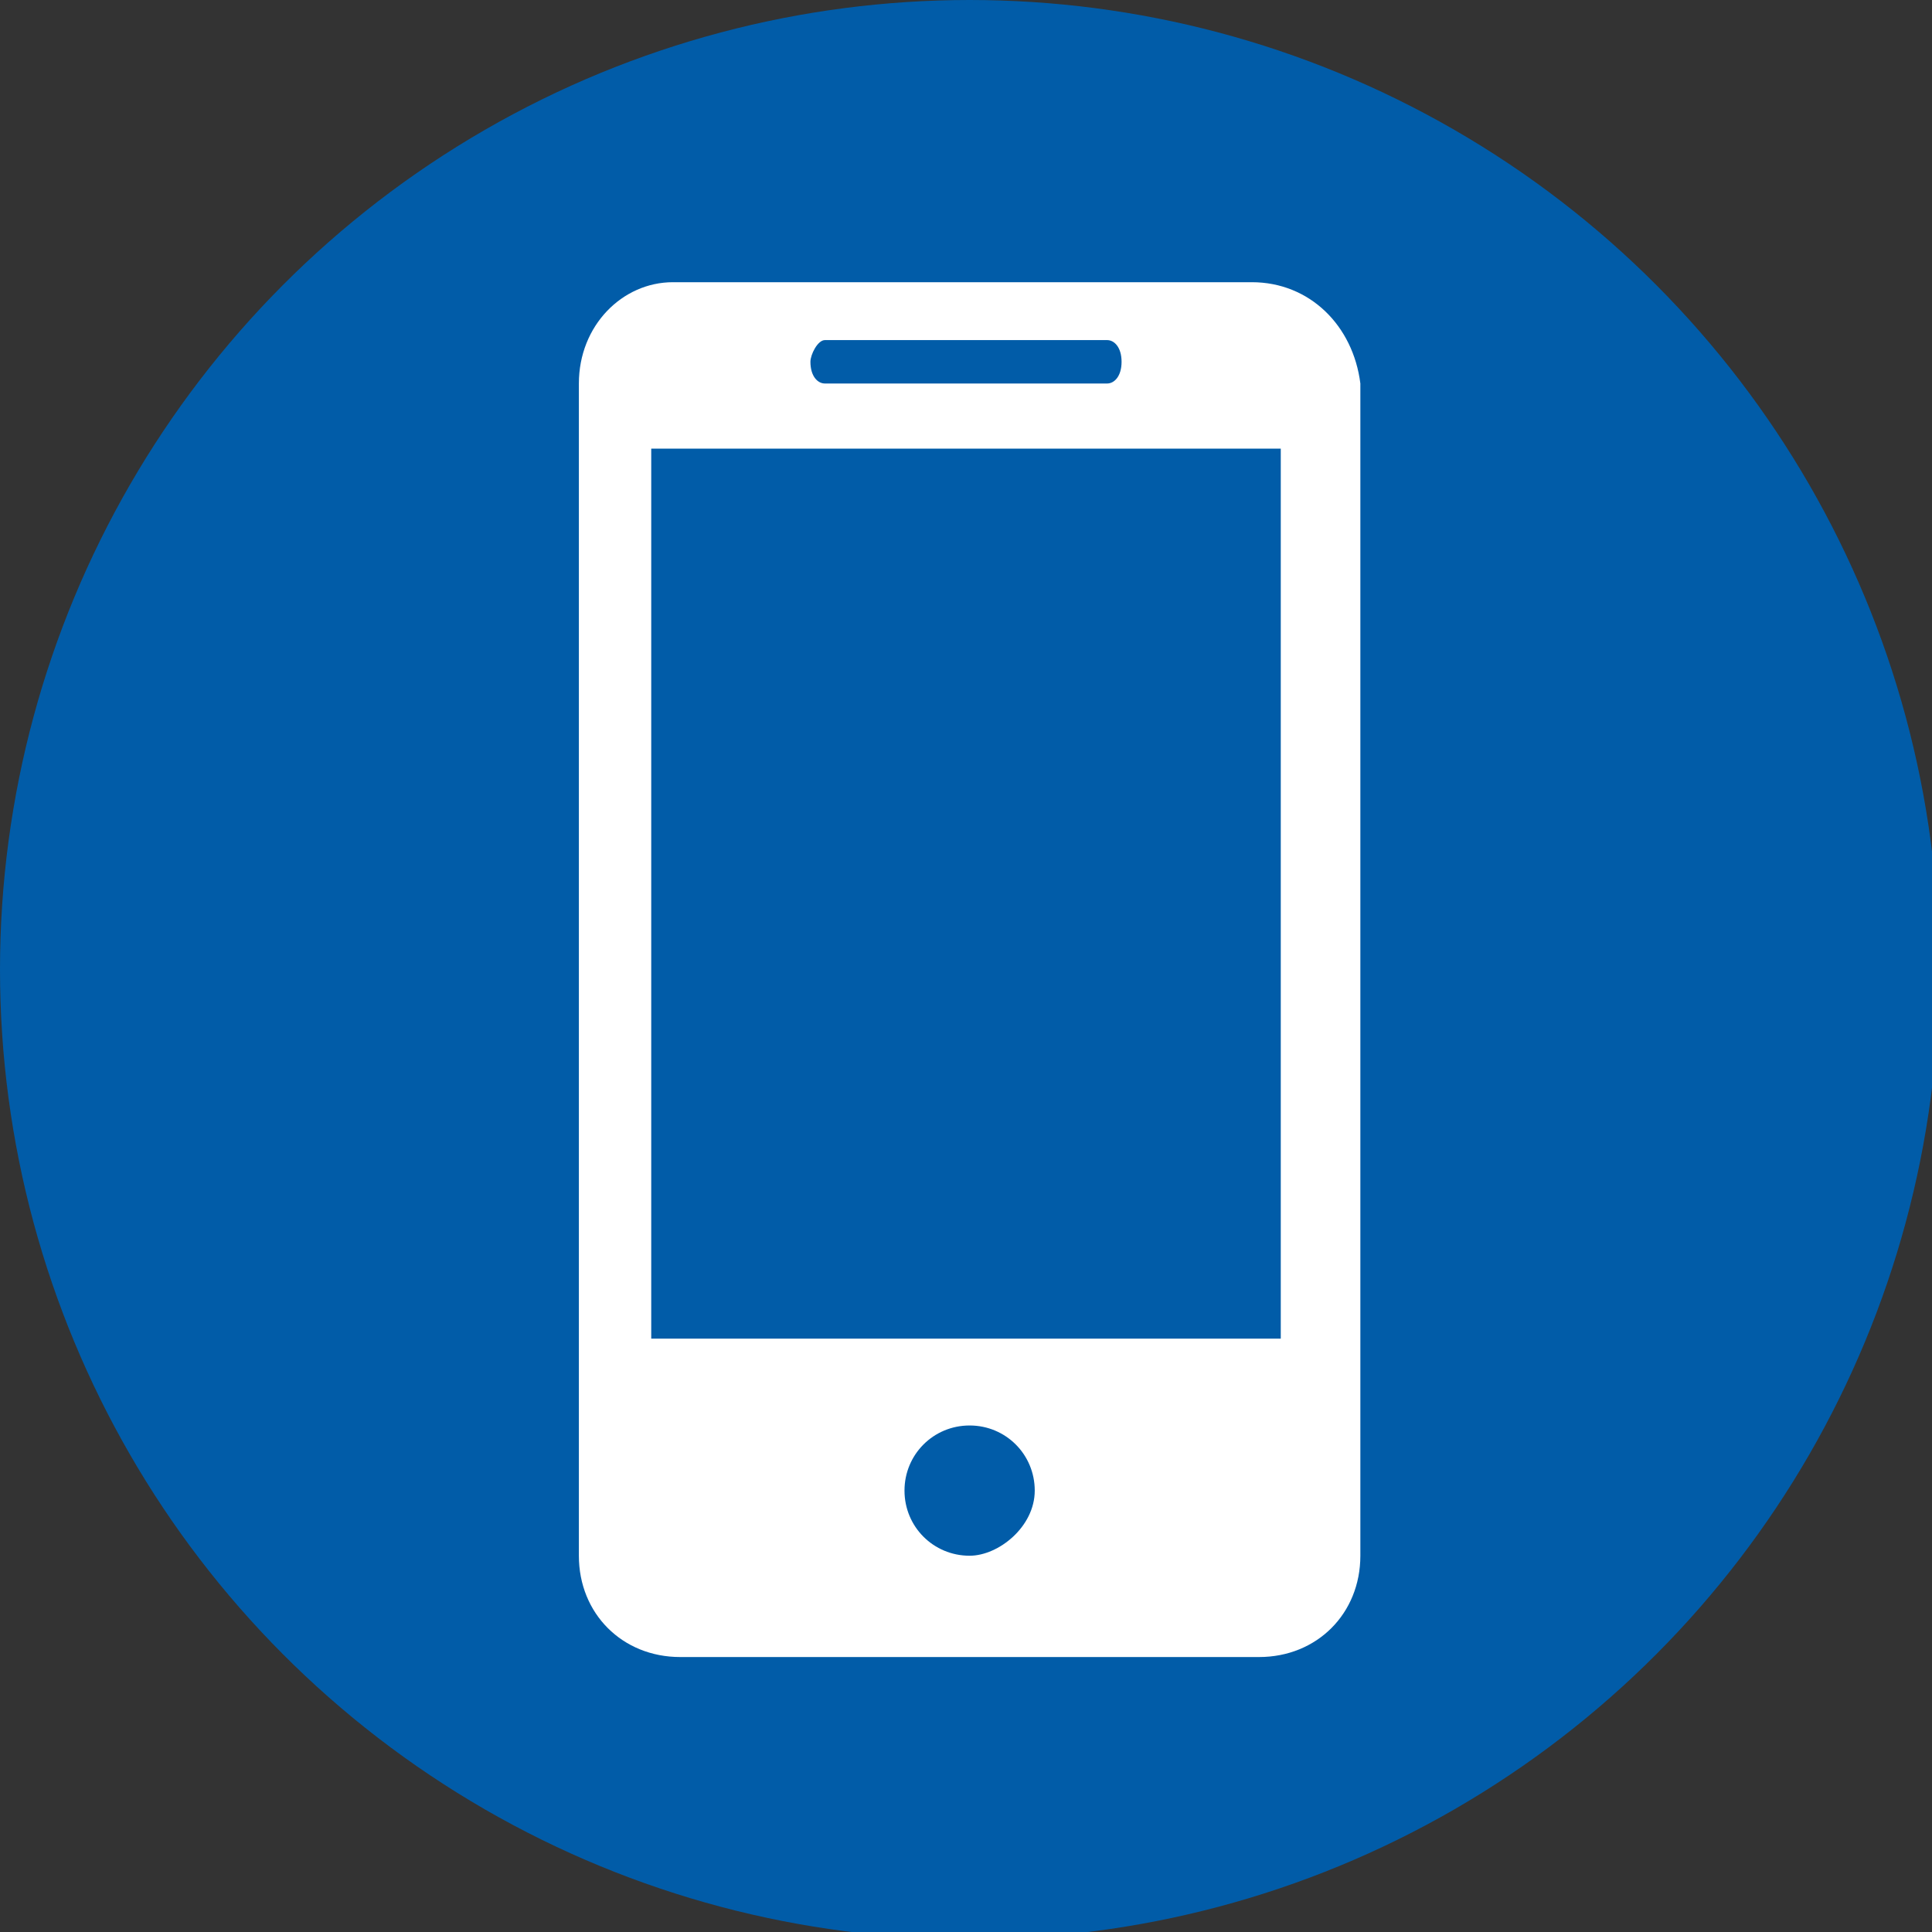
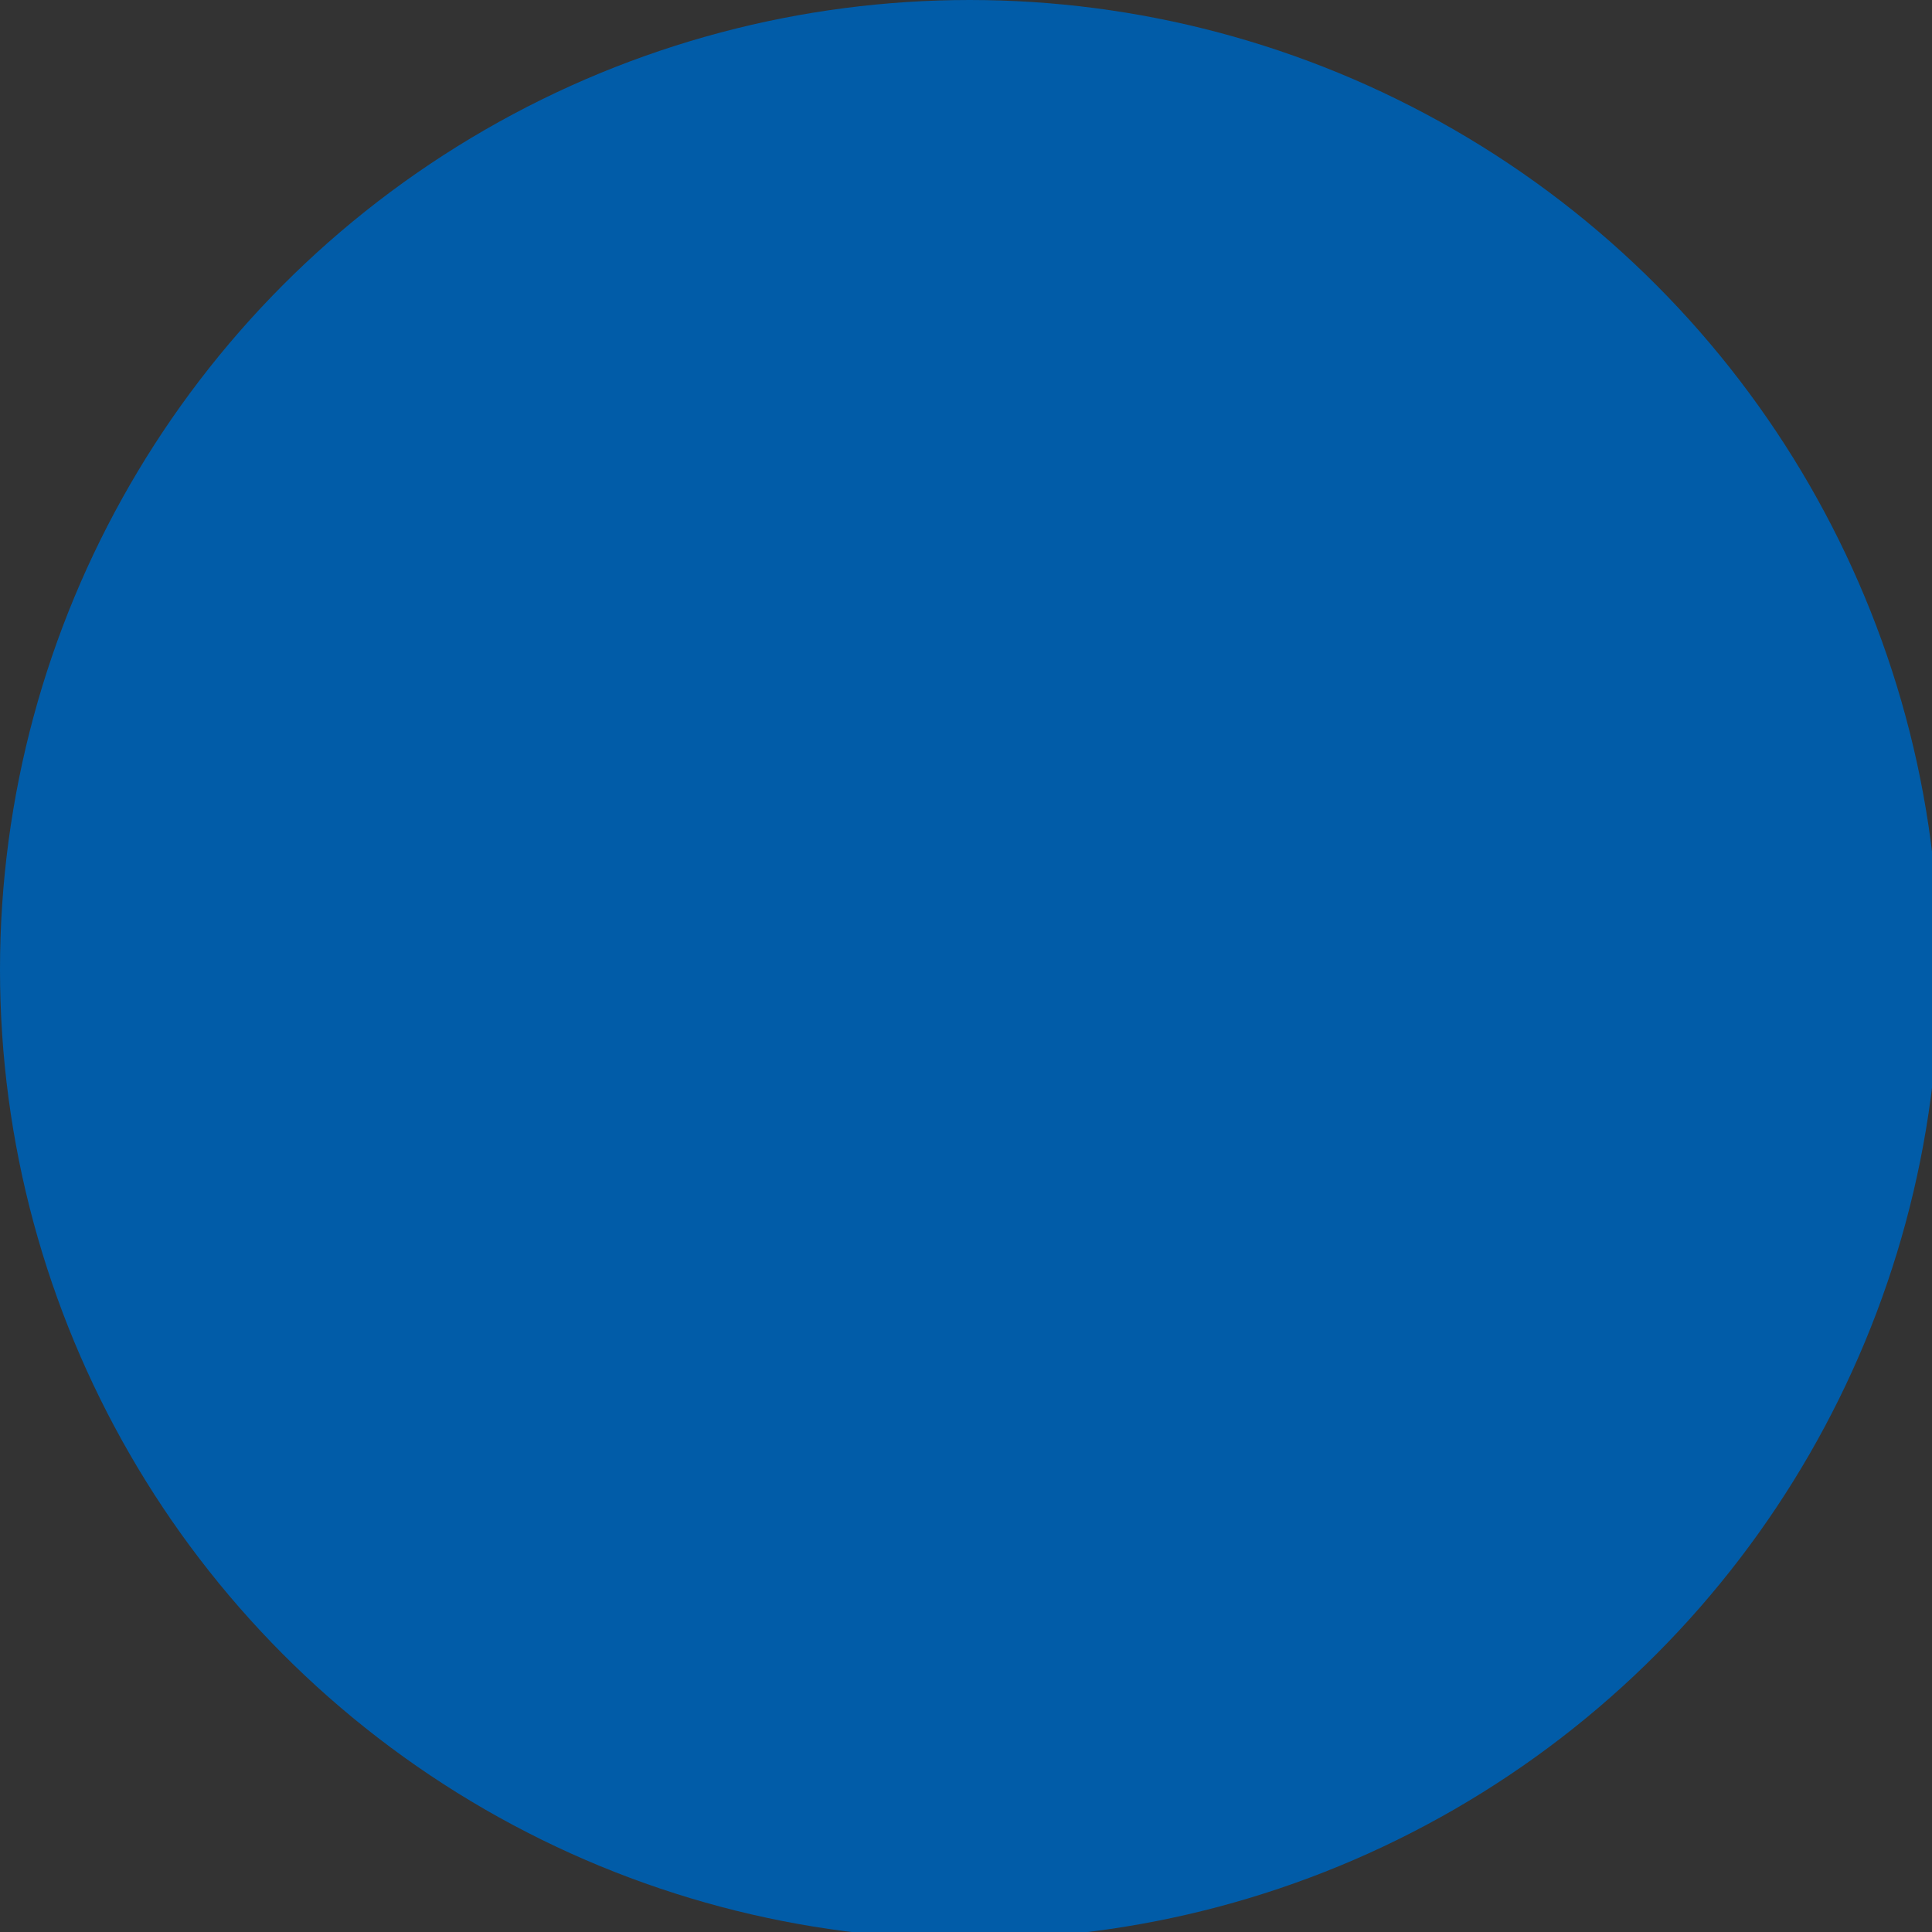
<svg xmlns="http://www.w3.org/2000/svg" version="1.1" id="Layer_1" x="0px" y="0px" viewBox="0 0 26.7 26.7" style="enable-background:new 0 0 26.7 26.7;" xml:space="preserve">
  <rect x="0" y="0" width="26.7" height="26.7" fill="#333333" stroke="none" />
  <style type="text/css">
	.st0{fill:#015CA8;}
	.st1{fill:#FFFFFF;}
</style>
  <circle class="st0" cx="13.4" cy="13.4" r="13.4" />
  <g>
-     <path class="st1" d="M17.3,3.9h-8C8.6,3.9,8,4.5,8,5.3v16.2c0,0.8,0.6,1.4,1.4,1.4h8c0.8,0,1.4-0.6,1.4-1.4V5.3   C18.7,4.5,18.1,3.9,17.3,3.9z M11.4,4.7h3.9c0.1,0,0.2,0.1,0.2,0.3s-0.1,0.3-0.2,0.3h-3.9c-0.1,0-0.2-0.1-0.2-0.3   C11.2,4.9,11.3,4.7,11.4,4.7z M13.4,21.5c-0.5,0-0.9-0.4-0.9-0.9s0.4-0.9,0.9-0.9c0.5,0,0.9,0.4,0.9,0.9S13.8,21.5,13.4,21.5z    M17.7,18.5H9V6.2h8.7C17.7,6.2,17.7,18.5,17.7,18.5z" />
-   </g>
+     </g>
</svg>